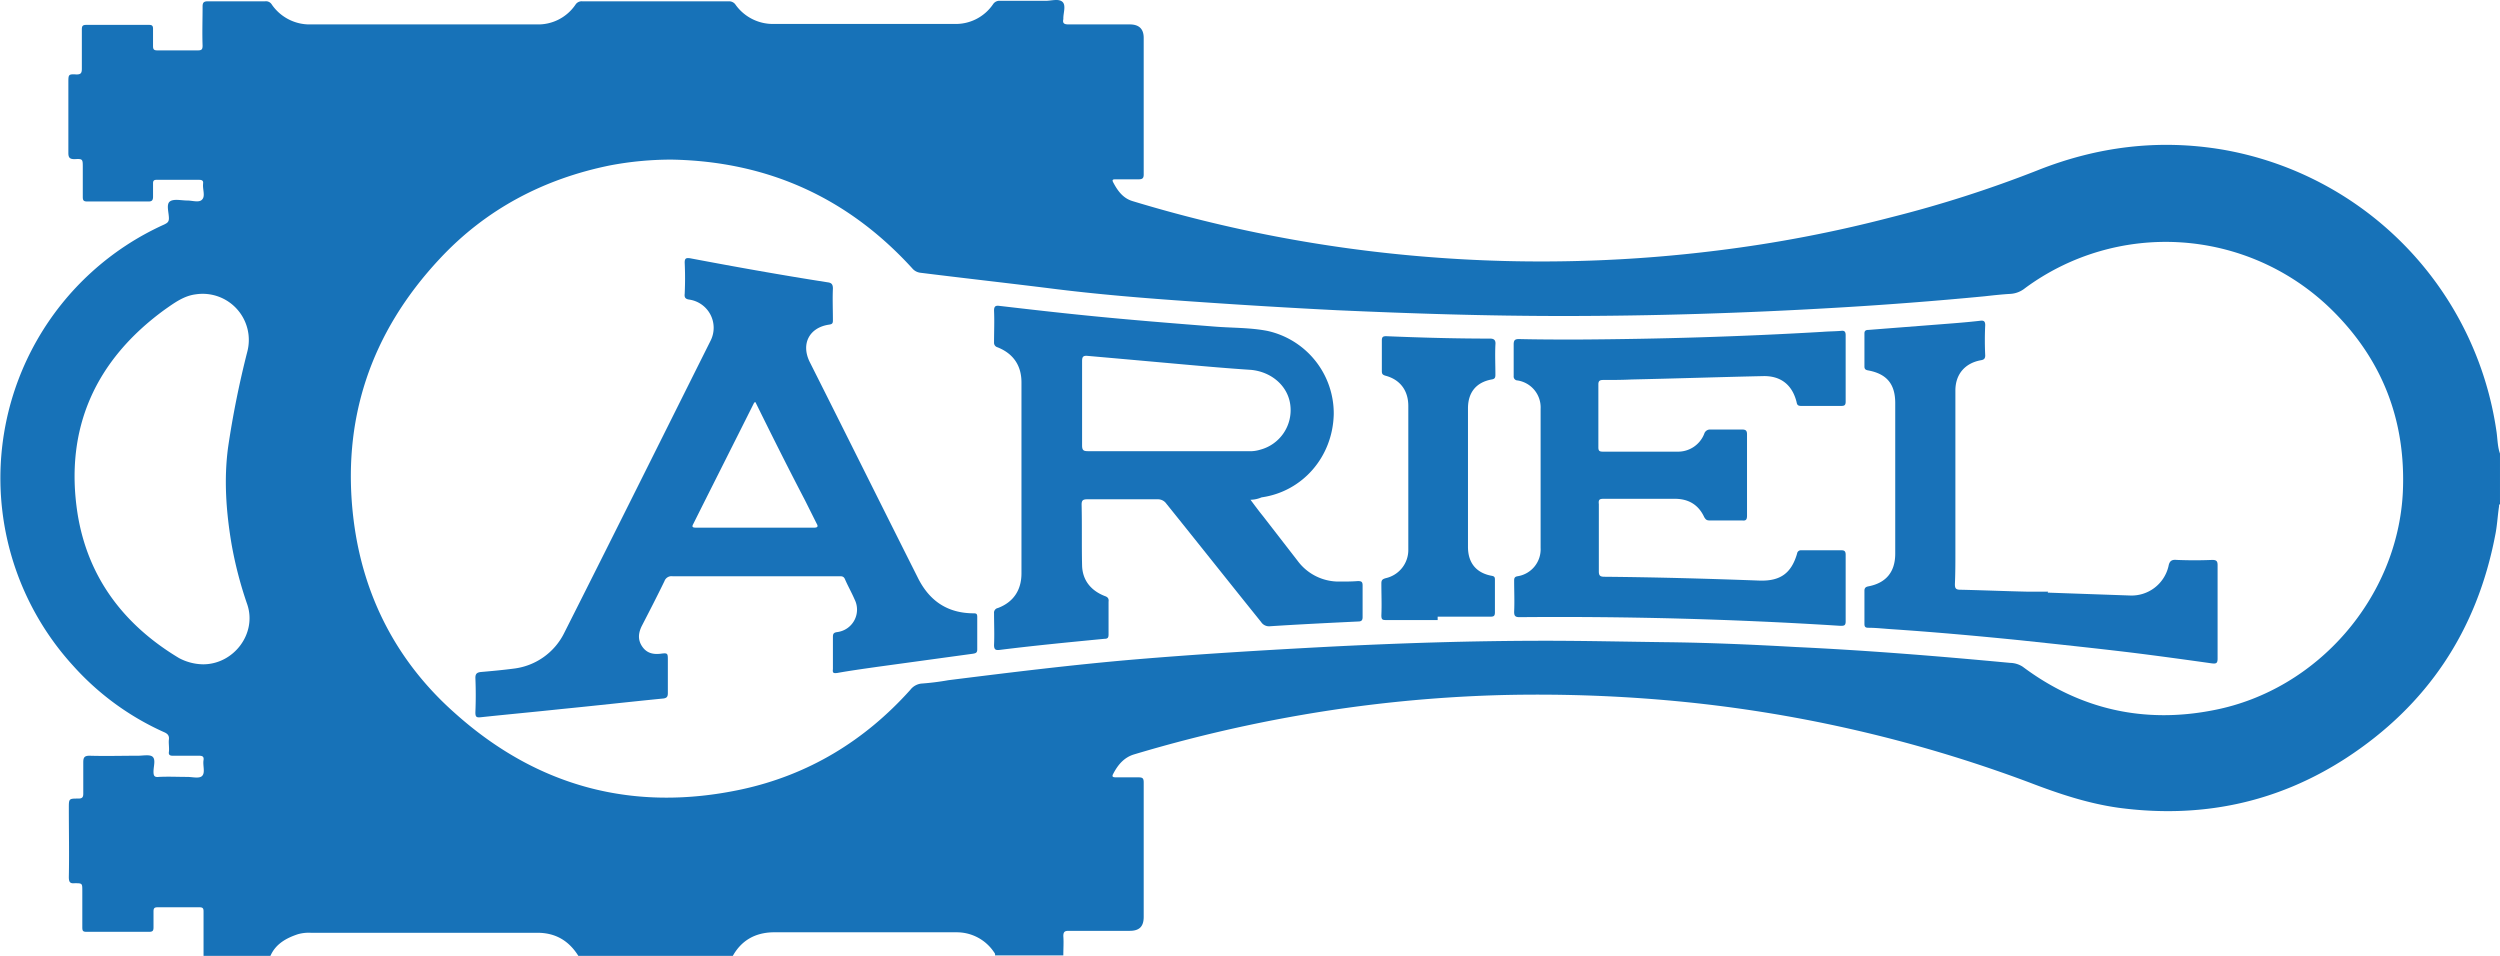
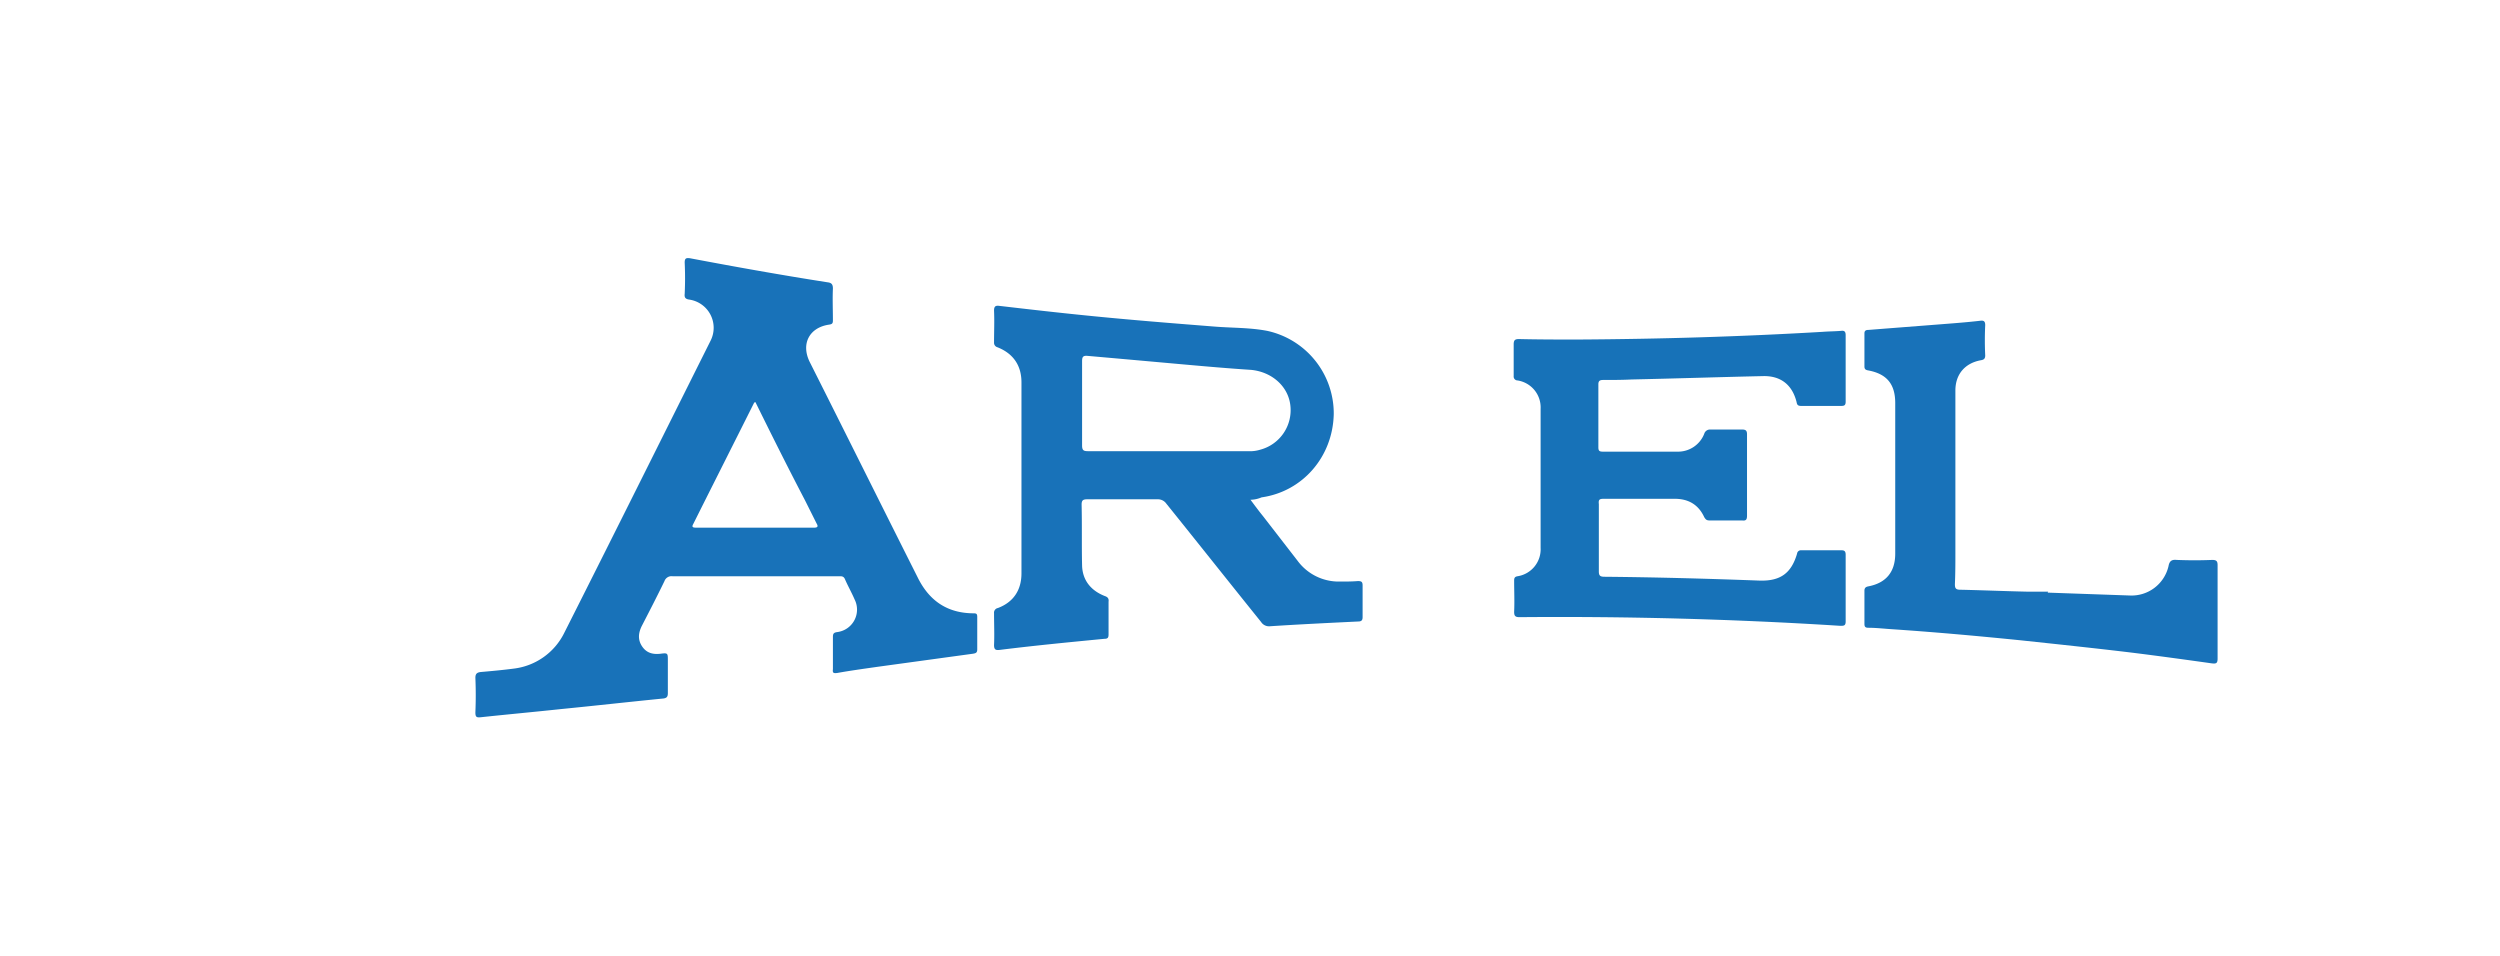
<svg xmlns="http://www.w3.org/2000/svg" width="800.888" height="306.222" viewBox="0 0 800.888 306.222">
  <g transform="translate(400.444 153.111)">
    <g transform="translate(-400.444 -153.111)">
-       <path d="M234.749,306.149H185.272c-3.083-4.932-7.4-7.4-13.1-7.4h-72.6a12.8,12.8,0,0,0-4.162.462c-3.7,1.233-7.09,3.083-8.786,6.936H65.2V292.123c0-.925,0-1.541-1.233-1.541H50.405c-1.079,0-1.233.462-1.233,1.387V296.9c0,1.079-.154,1.541-1.387,1.541H27.748c-1.233,0-1.387-.308-1.387-1.541v-11.56c0-2.466,0-2.466-2.466-2.466-1.541.154-1.85-.462-1.85-2,.154-7.4,0-14.643,0-22.041,0-3.083,0-3.083,3.083-3.083,1.233,0,1.541-.462,1.541-1.541V244.187c0-1.541.308-2.158,2-2.158,5.241.154,10.327,0,15.567,0,1.541,0,3.7-.462,4.624.308,1.079.925.308,3.083.308,4.778,0,1.387.308,1.85,1.7,1.7,3.083-.154,6.011,0,9.094,0,1.7,0,3.853.617,4.778-.308,1.079-1.079.154-3.391.462-5.086.154-1.079-.308-1.387-1.387-1.387H55.338c-.925,0-1.387-.308-1.233-1.233.154-1.387-.154-2.774,0-4.007s-.462-1.85-1.541-2.312a86.751,86.751,0,0,1-29.131-21.27A89.144,89.144,0,0,1,52.563,71.866c.925-.462,1.541-.771,1.541-2,0-1.85-.925-4.47.308-5.395s3.7-.308,5.549-.308c1.7,0,3.853.771,4.778-.308,1.079-1.079.154-3.237.308-4.932v-.154c.154-.925-.308-1.233-1.233-1.233H50.1c-.771,0-1.079.308-1.079,1.079v4.316c0,1.079-.308,1.541-1.387,1.541H27.9c-1.233,0-1.387-.462-1.387-1.541v-9.4c0-2.62,0-2.774-2.62-2.62-1.541,0-2-.462-2-2V26.4c0-2.62,0-2.774,2.62-2.62,1.387,0,1.7-.462,1.7-1.85V9.442c0-1.079.154-1.541,1.387-1.541H47.785c.925,0,1.233.308,1.233,1.233v5.549c0,1.079.308,1.387,1.387,1.387H63.353c1.233,0,1.541-.308,1.541-1.541-.154-4.162,0-8.323,0-12.485,0-1.233.308-1.7,1.7-1.7H84.931a2.188,2.188,0,0,1,2.158,1.079A14.7,14.7,0,0,0,99.728,7.746h72.134a14.432,14.432,0,0,0,12.485-6.319A2.332,2.332,0,0,1,186.505.348h47.011a2.485,2.485,0,0,1,2,.925,14.7,14.7,0,0,0,12.639,6.319h57.492a14.432,14.432,0,0,0,12.485-6.319A2.42,2.42,0,0,1,320.447.194h14.489c1.85,0,4.162-.771,5.395.308s.308,3.545.308,5.241v.308c-.308,1.387.308,1.7,1.7,1.7h19.575c2.929,0,4.47,1.387,4.47,4.316V55.836c0,1.233-.462,1.541-1.7,1.541h-7.244c-.771,0-1.387,0-.771,1.079,1.387,2.62,3.083,4.932,6.011,5.857a446.334,446.334,0,0,0,92.326,17.725,454.73,454.73,0,0,0,54.255,1.387c13.718-.462,27.282-1.541,40.845-3.237a426.8,426.8,0,0,0,55.642-10.635,382.757,382.757,0,0,0,46.7-14.951c19.267-7.707,39-10.173,59.341-6.782a107.136,107.136,0,0,1,88.01,90.631c.308,2.312.308,4.624,1.079,6.782v16.184c-.308.154-.308.462-.308.771-.462,3.083-.617,6.319-1.233,9.248-5.857,30.518-21.733,54.409-47.781,71.364-22.349,14.489-46.857,19.421-73.059,15.876-9.71-1.387-18.958-4.47-28.206-8.015A440.834,440.834,0,0,0,534.385,224.3a475.81,475.81,0,0,0-53.484-1.7,448.459,448.459,0,0,0-45.315,3.545,458.562,458.562,0,0,0-72.134,15.413c-3.237.925-5.241,3.237-6.782,6.165-.617,1.079-.154,1.233.925,1.233h7.09c1.387,0,1.7.308,1.7,1.7v43c0,3.083-1.387,4.47-4.47,4.47H342.334c-1.233,0-1.7.308-1.7,1.7.154,2,0,4.007,0,6.165H318.752c.154-.617-.308-.925-.462-1.233a14.334,14.334,0,0,0-11.868-6.165H247.542C241.839,298.75,237.523,301.216,234.749,306.149ZM215.174,51.058a105.61,105.61,0,0,0-19.729,1.85c-21.27,4.316-39.766,14.026-54.563,29.9-22.2,23.737-31.6,51.789-27.59,83.849,3.083,24.507,14.026,45.469,32.522,61.808,26.357,23.582,57.184,31.752,91.709,24.353,21.425-4.624,39.458-15.567,54.1-31.906a5.194,5.194,0,0,1,3.545-2,82.512,82.512,0,0,0,8.632-1.079c19.729-2.466,39.612-4.932,59.5-6.628,20.191-1.7,40.537-2.929,60.729-4.007,23.737-1.233,47.319-2,71.056-2,12.947,0,25.894.308,38.842.462,13.718.154,27.59.771,41.308,1.541,22.966,1.079,45.778,2.929,68.744,5.086a7.64,7.64,0,0,1,4.007,1.233c18.342,13.718,39,18.342,61.345,13.872,33.139-6.474,58.725-36.067,60.42-69.668,1.079-23.12-6.628-43-23.428-59.187a75.9,75.9,0,0,0-97.566-6.319,8.216,8.216,0,0,1-4.624,1.85c-2.774.154-5.549.462-8.323.771q-24.045,2.312-48.09,3.7c-28.977,1.7-58.108,2.62-87.085,2.62-24.2,0-48.244-.771-72.289-1.85-15.413-.771-30.673-1.7-46.086-2.774-15.568-1.079-30.981-2.312-46.548-4.316-13.718-1.7-27.436-3.237-41-4.932a4.005,4.005,0,0,1-2.466-1.387Q261.26,51.905,215.174,51.058ZM65.048,212.744c9.865,0,17.263-9.865,14.18-19.113a126.1,126.1,0,0,1-5.086-19.575c-1.7-10.173-2.466-20.5-1.079-30.827a300.045,300.045,0,0,1,6.165-30.673A14.782,14.782,0,0,0,62.736,94.215c-3.853.462-6.936,2.774-10.019,4.932-22.2,16.184-32.06,38.071-27.9,65.2,3.237,20.5,14.8,35.759,32.522,46.394A16.868,16.868,0,0,0,65.048,212.744Z" transform="translate(0.007 0.073)" fill="#1772b8" />
      <path d="M188.043,155.5H161.995a2.392,2.392,0,0,0-2.62,1.541c-2.312,4.778-4.778,9.556-7.244,14.334-1.079,2.158-1.387,4.316,0,6.474s3.391,2.774,6.011,2.466c2.312-.308,2.312-.154,2.312,2.158v10.481c0,1.079-.308,1.541-1.387,1.7-10.943,1.079-21.887,2.312-32.83,3.391-8.631.925-17.109,1.7-25.74,2.62-1.387.154-1.7-.154-1.7-1.541q.231-5.549,0-11.1c0-1.233.462-1.7,1.7-1.85,3.545-.308,6.936-.617,10.481-1.079a20.792,20.792,0,0,0,16.338-11.56c15.722-31.135,31.289-62.424,46.857-93.559a9.133,9.133,0,0,0-6.782-13.1c-1.233-.154-1.7-.617-1.541-1.85.154-3.391.154-6.628,0-10.019,0-1.387.462-1.541,1.7-1.387,14.643,2.774,29.285,5.395,44.082,7.707,1.233.154,1.7.617,1.7,2-.154,3.391,0,6.782,0,10.173,0,.925-.154,1.233-1.233,1.387-6.319.925-9.094,6.165-6.165,12.022,11.56,22.966,22.966,45.932,34.526,68.9,3.7,7.553,9.556,11.56,18.034,11.56.925,0,1.079.308,1.079,1.233v10.327c0,1.079-.462,1.233-1.387,1.387-10.173,1.387-20.192,2.774-30.364,4.162-4.316.617-8.786,1.233-13.1,2-1.233.154-1.541,0-1.387-1.233V174.92c0-1.079.308-1.387,1.387-1.541a7.252,7.252,0,0,0,5.549-10.481c-.925-2.158-2.158-4.316-3.083-6.474-.462-1.079-1.233-.925-2.158-.925Zm.462-55.8c-.308.154-.462.154-.462.308-6.474,12.947-12.947,25.74-19.421,38.688-.617,1.079-.154,1.233.925,1.233H207.31c1.387,0,1.233-.617.771-1.387l-3.7-7.4C198.987,120.819,193.746,110.338,188.506,99.7Z" transform="translate(53.495 29.111)" fill="#1872b9" />
      <path d="M288.753,125.628c1.387,1.85,2.62,3.545,4.007,5.241l11.1,14.334a16.362,16.362,0,0,0,13.41,6.628c2,0,4.007,0,5.857-.154,1.079,0,1.541.154,1.541,1.387v10.173c0,.925-.308,1.387-1.387,1.387-9.556.462-19.113.925-28.515,1.541a3.028,3.028,0,0,1-2.62-1.387c-10.173-12.639-20.191-25.278-30.364-37.917a3.3,3.3,0,0,0-2.774-1.387H236.5c-1.387,0-1.85.308-1.85,1.7.154,6.474,0,13.1.154,19.575.154,4.778,2.929,8.015,7.244,9.71.925.308,1.387.771,1.233,1.85v10.481c0,1.079-.308,1.387-1.387,1.387-11.1,1.079-22.349,2.158-33.447,3.545-1.233.154-1.85,0-1.85-1.541.154-3.391,0-6.782,0-10.173a1.527,1.527,0,0,1,1.233-1.7c4.932-1.85,7.553-5.7,7.553-11.1V88.02c0-5.395-2.62-9.248-7.707-11.252a1.484,1.484,0,0,1-1.079-1.541c0-3.391.154-6.782,0-10.173,0-1.387.462-1.7,1.7-1.541,9.248,1.079,18.65,2.158,27.9,3.083,13.718,1.387,27.282,2.466,41,3.545,5.7.462,11.406.308,16.955,1.387a27.07,27.07,0,0,1,21.27,26.665c-.308,13.718-10.019,24.815-23.12,26.665A9.337,9.337,0,0,1,288.753,125.628ZM262.7,110.061h25.278a11.02,11.02,0,0,0,3.853-.462,13.1,13.1,0,0,0,9.71-14.026c-.617-6.319-6.011-10.943-12.639-11.56-7.09-.462-14.18-1.079-21.116-1.7-10.327-.925-20.654-1.85-31.135-2.774-1.541-.154-1.85.308-1.85,1.7v26.973c0,1.541.462,1.85,1.85,1.85Z" transform="translate(111.85 34.475)" fill="#1872b9" />
      <path d="M367.93,160.885c-17.109-.462-34.372-.617-51.481-.462-1.387,0-1.7-.462-1.7-1.7.154-3.391,0-6.628,0-10.019,0-.771.154-1.233,1.079-1.387a8.74,8.74,0,0,0,7.4-9.094V93.682a8.74,8.74,0,0,0-7.4-9.094A1.247,1.247,0,0,1,314.6,83.2V73.029c0-1.387.462-1.7,1.7-1.7,6.319.154,12.639.154,18.8.154,26.2-.154,52.251-.925,78.454-2.466,2-.154,4.008-.154,5.857-.308,1.079-.154,1.541.154,1.541,1.387V91.37c0,1.233-.462,1.387-1.541,1.387H406.772c-1.079,0-1.387-.308-1.541-1.233-1.387-5.549-5.086-8.477-10.789-8.323-14.026.308-28.052.771-42.078,1.079-3.083.154-6.011.154-9.094.154-1.079,0-1.541.308-1.541,1.387v20.191c0,1.079.308,1.387,1.387,1.387h23.891a9,9,0,0,0,8.631-5.7,1.93,1.93,0,0,1,2-1.387h10.173c1.233,0,1.541.462,1.541,1.541V127.9c0,1.233-.308,1.7-1.541,1.541H377.332c-.925,0-1.233-.308-1.7-1.079-1.85-4.007-5.086-5.857-9.4-5.857H343.423c-1.387,0-1.7.308-1.541,1.7V145.78c0,1.387.462,1.7,1.85,1.7,16.646.154,33.293.617,49.785,1.233,6.474.154,10.019-2.312,11.868-8.631A1.228,1.228,0,0,1,406.772,139h12.947c.925,0,1.233.462,1.233,1.387V161.81c0,1.387-.617,1.387-1.7,1.387C402.3,162.118,385.039,161.347,367.93,160.885Z" transform="translate(170.315 37.289)" fill="#1772b8" />
      <path d="M446.225,153.7l26.357.925a12.141,12.141,0,0,0,12.331-9.4c.308-1.7,1.079-2.158,2.62-2,3.853.154,7.707.154,11.406,0,1.387,0,1.7.462,1.7,1.7v29.9c0,1.541-.462,1.7-1.85,1.541-8.786-1.233-17.725-2.466-26.511-3.545-11.56-1.387-23.274-2.62-34.834-3.853-13.718-1.387-27.436-2.62-41.154-3.545-2.466-.154-5.086-.462-7.553-.462-.925,0-1.233-.308-1.233-1.233V153.086c0-.925.462-1.233,1.233-1.387,5.7-1.079,8.632-4.624,8.632-10.481V92.974c0-6.165-2.774-9.4-8.786-10.481-.771-.154-1.079-.462-1.079-1.233V70.624c0-.925.617-1.079,1.233-1.079,7.861-.617,15.876-1.233,23.737-1.85,4.008-.308,8.015-.617,12.022-1.079,1.079-.154,1.7,0,1.7,1.387q-.231,4.855,0,9.71c0,1.079-.462,1.387-1.387,1.541-5.086.925-8.169,4.47-8.169,9.71v51.789c0,3.391,0,6.782-.154,10.173,0,1.233.154,1.85,1.7,1.85,7.09.154,14.334.462,21.424.617h6.782A.478.478,0,0,0,446.225,153.7Z" transform="translate(209.778 36.149)" fill="#1872b9" />
-       <path d="M305.134,160.739H288.641c-1.233,0-1.541-.154-1.541-1.541.154-3.391,0-6.782,0-10.173,0-1.079.308-1.387,1.387-1.7a9.252,9.252,0,0,0,7.244-9.248V92.149c0-4.932-2.62-8.477-7.4-9.71-.925-.308-1.079-.617-1.079-1.541v-9.71c0-1.079.308-1.387,1.387-1.387,11.1.462,22.2.771,33.293.771,1.387,0,1.85.617,1.7,2-.154,3.237,0,6.474,0,9.556,0,.925-.154,1.387-1.233,1.541-4.932.925-7.553,4.162-7.553,9.248v44.39c0,5.086,2.62,8.323,7.553,9.248.925.154,1.079.462,1.079,1.233v10.481c0,1.079-.308,1.387-1.387,1.387H305.134C305.134,160.276,305.134,160.431,305.134,160.739Z" transform="translate(155.428 37.898)" fill="#1772b8" />
    </g>
  </g>
</svg>